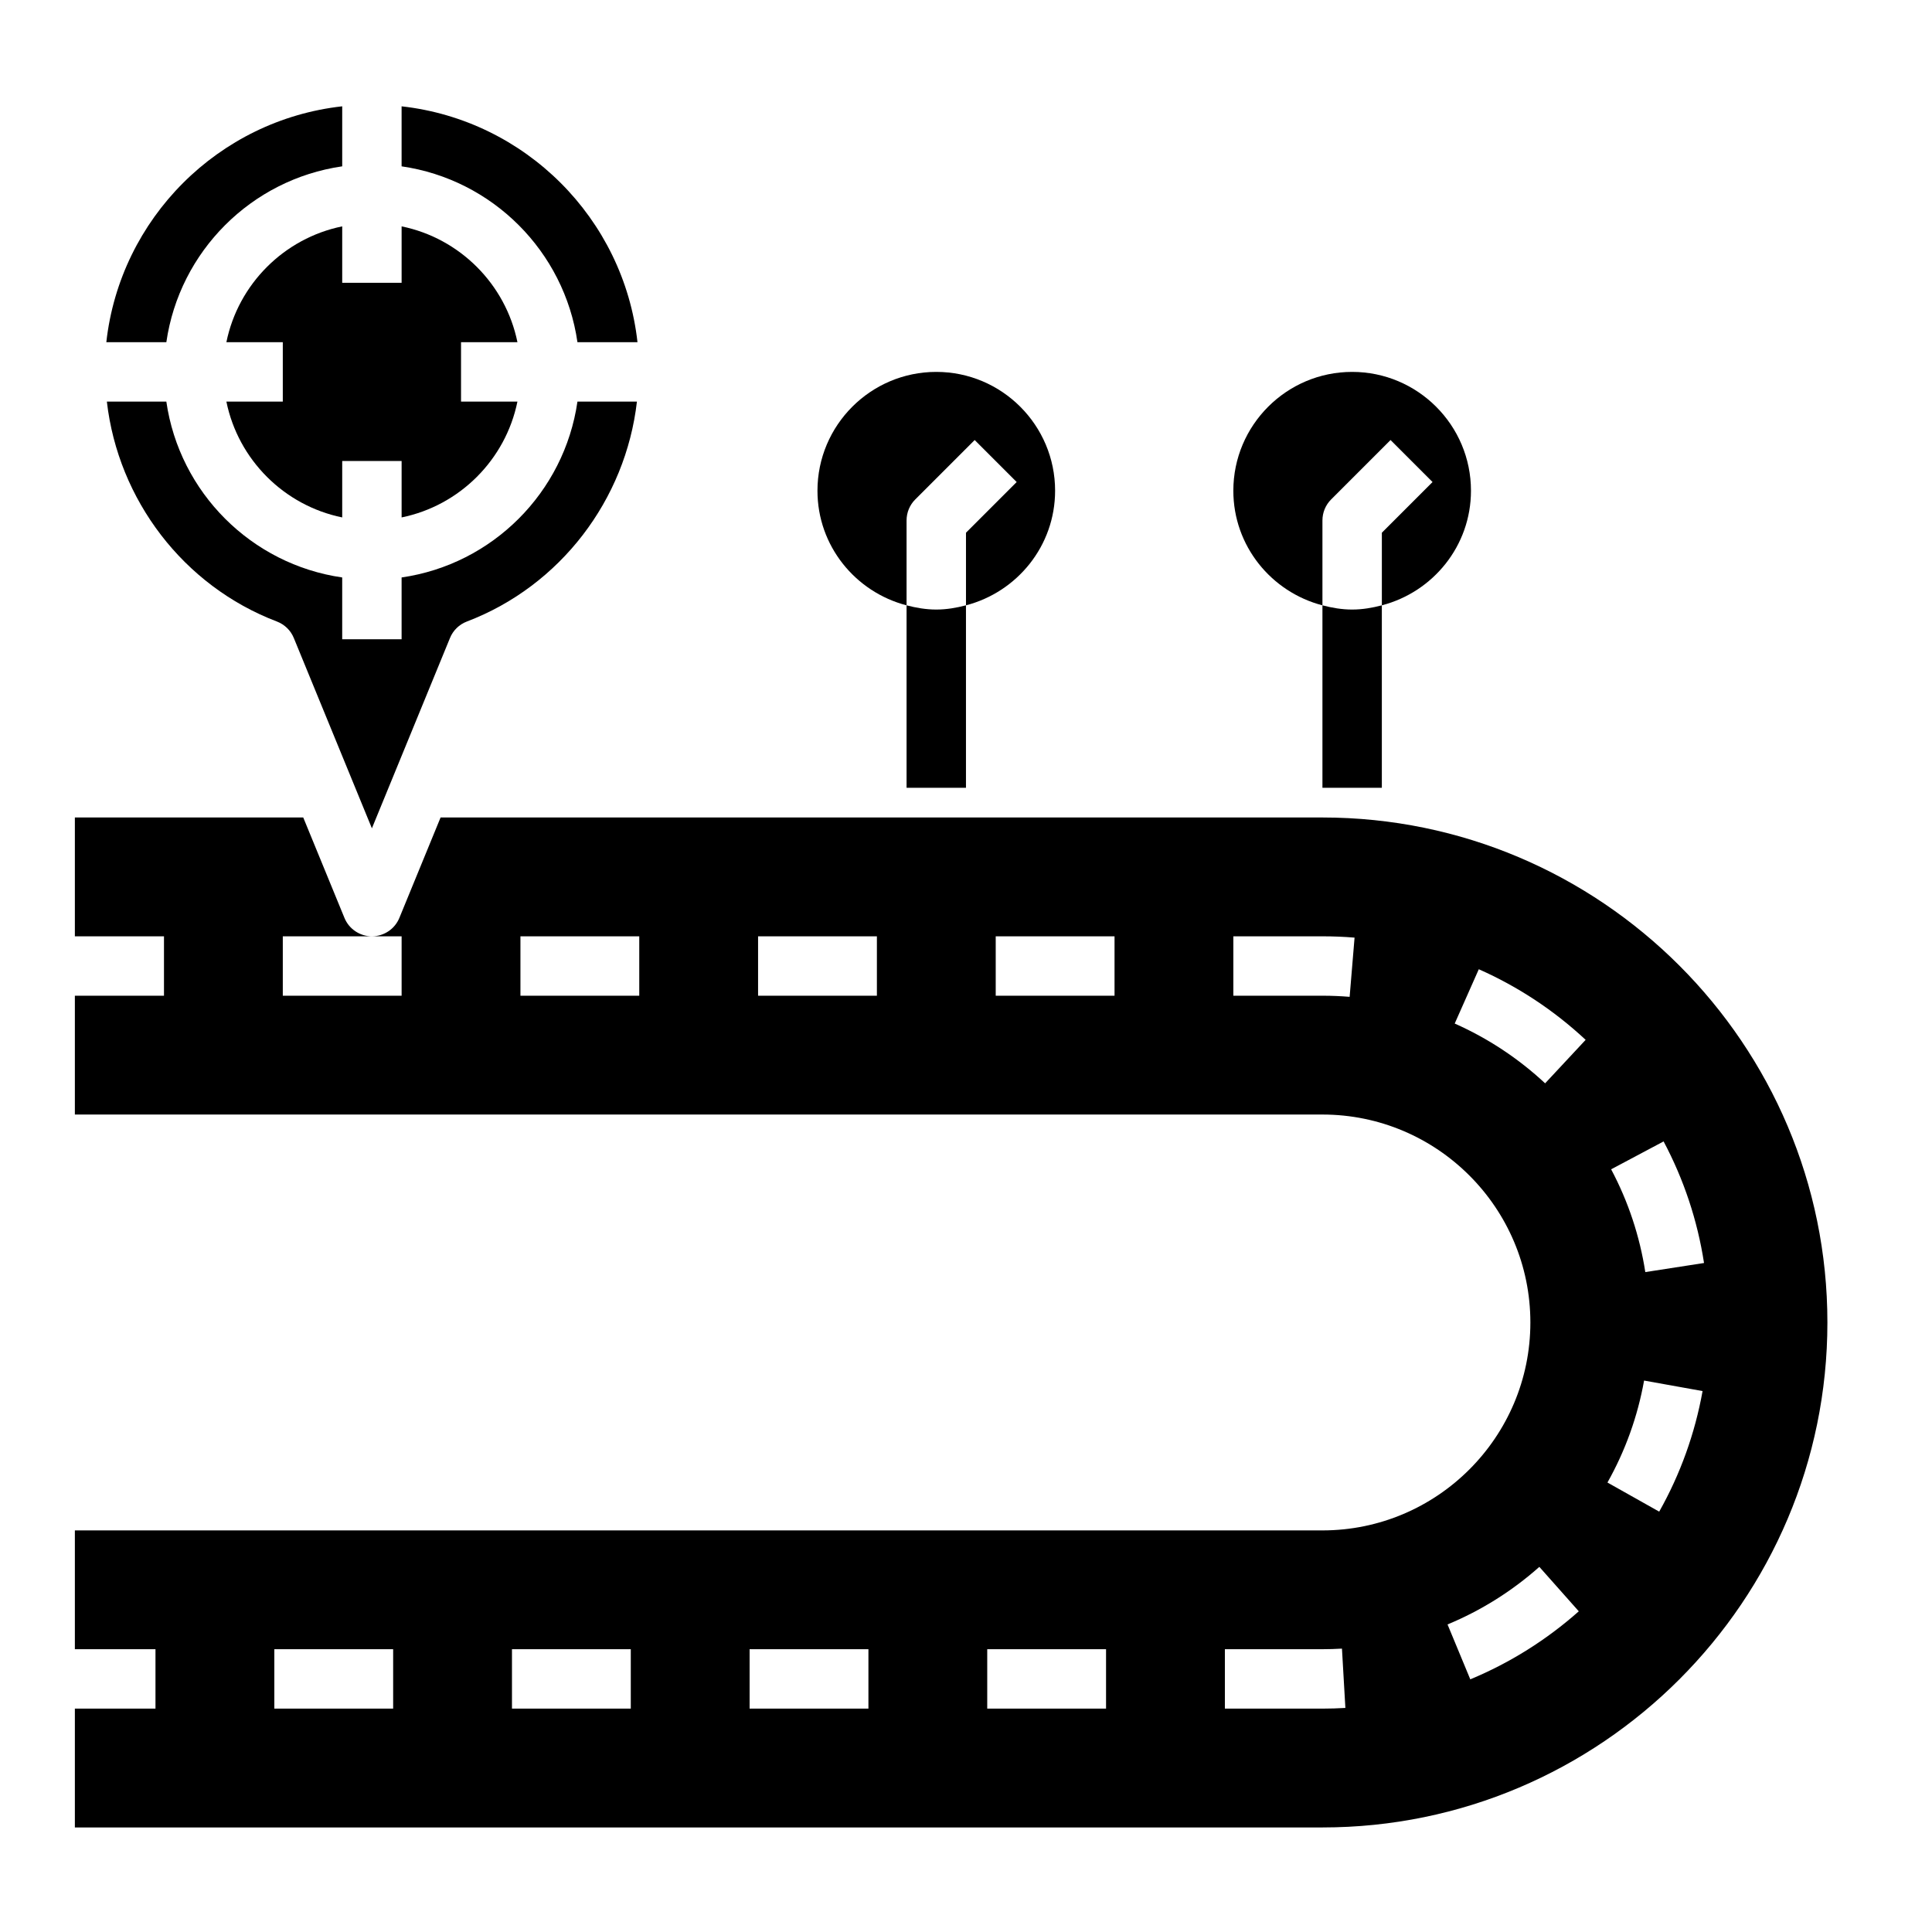
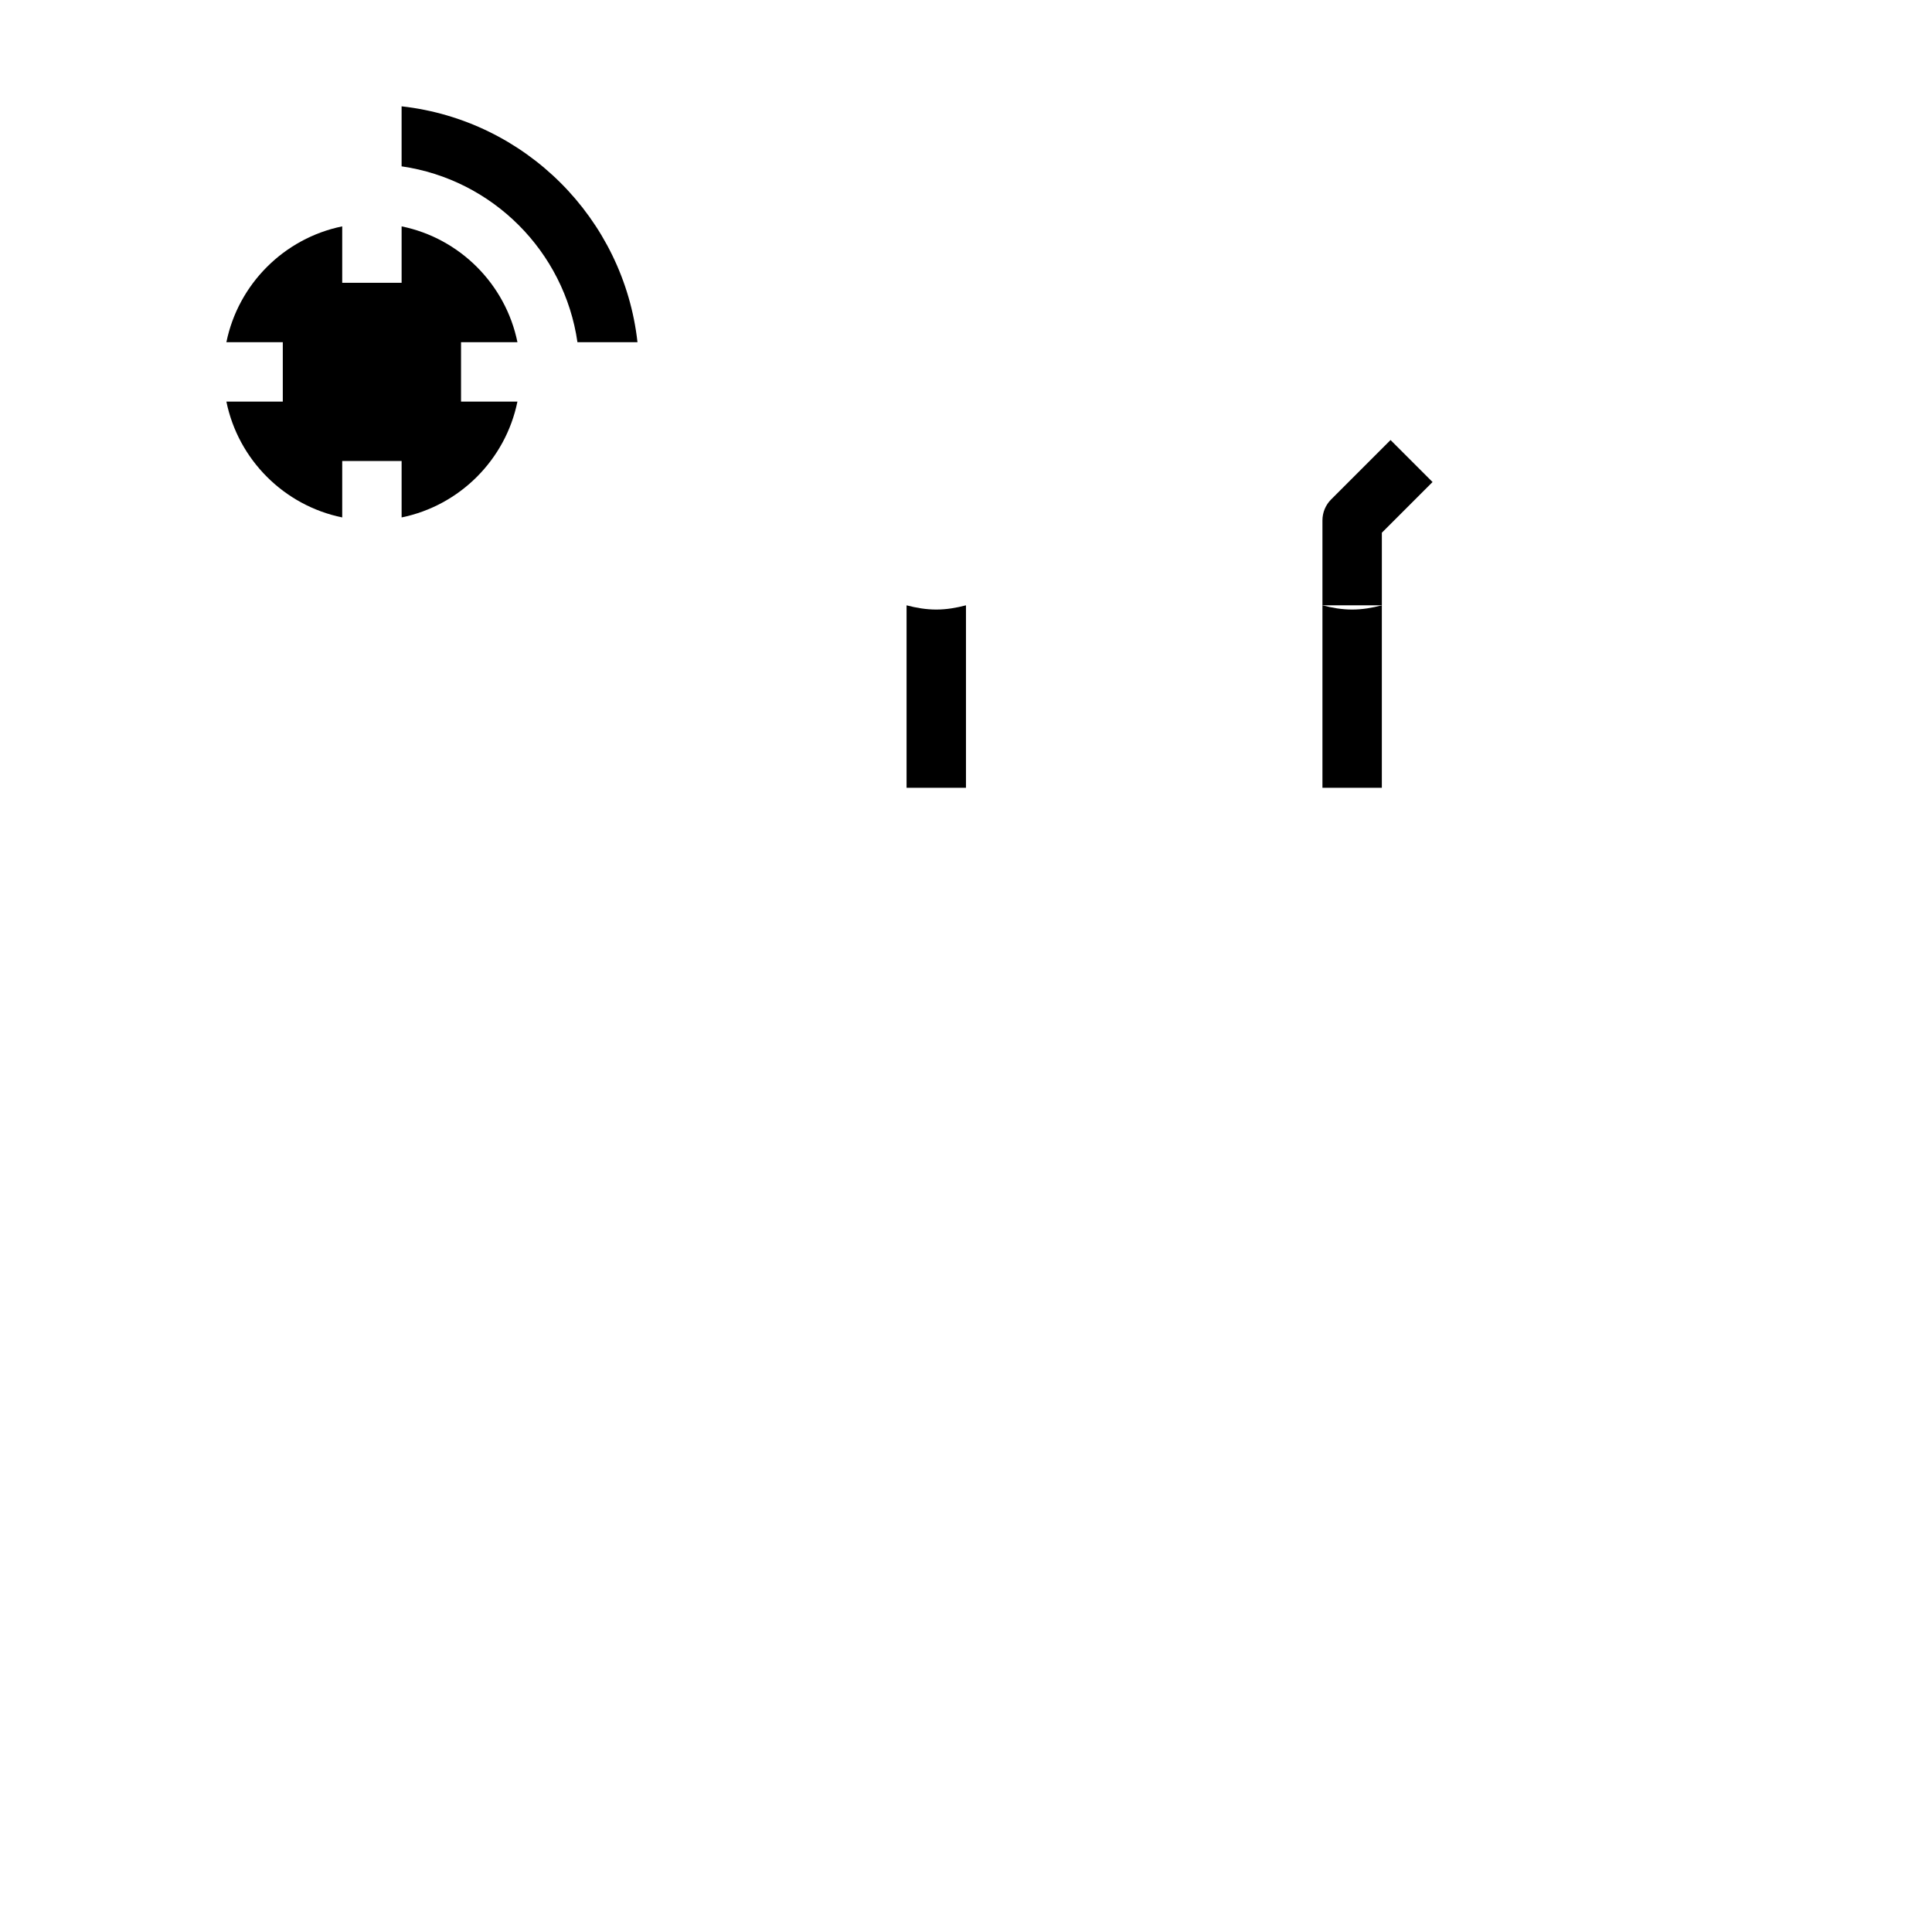
<svg xmlns="http://www.w3.org/2000/svg" fill="#000000" width="800px" height="800px" version="1.1" viewBox="144 144 512 512">
  <g>
    <path d="m494.46 304.42v48.348h15.742v-48.352c-2.531 0.664-5.137 1.121-7.867 1.121-2.734 0-5.34-0.457-7.875-1.117z" />
-     <path d="m188.08 250.43h-15.758c2.977 25.969 20.23 48.824 45.059 58.277 2.039 0.781 3.66 2.356 4.481 4.367l20.695 50.438 20.695-50.438c0.82-2.016 2.449-3.598 4.481-4.367 24.82-9.453 42.082-32.309 45.059-58.277h-15.762c-3.473 24.082-22.523 43.129-46.602 46.602v16.375h-15.742v-16.375c-24.082-3.469-43.133-22.52-46.605-46.602z" />
    <path d="m297.03 234.69h15.91c-3.644-32.781-29.723-58.867-62.512-62.512v15.906c24.082 3.473 43.133 22.523 46.602 46.605z" />
-     <path d="m234.69 188.08v-15.906c-32.789 3.644-58.867 29.73-62.512 62.512h15.906c3.473-24.082 22.523-43.133 46.605-46.605z" />
    <path d="m234.69 203.99c-15.398 3.141-27.555 15.297-30.695 30.695h14.949v15.742h-14.949c3.141 15.398 15.297 27.551 30.695 30.695v-14.949h15.742v14.949c15.398-3.141 27.551-15.297 30.691-30.691l-14.945-0.004v-15.742h14.949c-3.144-15.398-15.297-27.555-30.695-30.695v14.949h-15.742z" />
-     <path d="m494.46 360.64h-233.7l-10.918 26.598c-1.211 2.965-4.094 4.891-7.281 4.891h7.871v15.742l-31.488 0.004v-15.742h23.617c-3.188 0-6.07-1.93-7.281-4.887l-10.918-26.605h-60.523v31.488h23.617v15.742l-23.617 0.004v31.488h330.62c30.379 0 55.105 24.719 55.105 55.105 0 30.387-24.727 55.105-55.105 55.105l-330.62-0.004v31.488h21.363v15.742l-21.363 0.004v31.488h330.62c73.793 0 133.82-60.031 133.82-133.82 0.004-73.793-60.031-133.83-133.82-133.83zm90.41 85.848c5.367 10.094 8.973 20.934 10.715 32.219l-15.562 2.41c-1.48-9.539-4.519-18.703-9.055-27.238zm-271.46-38.613h-31.488v-15.742h31.488zm62.977 0h-31.488v-15.742h31.488zm62.977 0h-31.488v-15.742h31.488zm62.305 0.297c-2.375-0.195-4.777-0.297-7.203-0.297h-23.617v-15.742h23.617c2.867 0 5.707 0.117 8.508 0.348zm-253.48 188.63h-31.488v-15.742h31.488zm62.977 0h-31.488v-15.742h31.488zm62.977 0h-31.488v-15.742h31.488zm62.973 0h-31.488v-15.742h31.488zm57.375 0h-25.883v-15.742l25.863-0.004c1.723 0 3.449-0.055 5.164-0.156l0.906 15.719c-2 0.117-4.023 0.184-6.051 0.184zm39.152-7.762-6.031-14.547c8.902-3.691 17.09-8.824 24.332-15.258l10.453 11.777c-8.555 7.586-18.234 13.656-28.754 18.027zm19.832-157.95c-7.078-6.598-15.145-11.926-23.961-15.84l6.383-14.391c10.422 4.613 19.949 10.91 28.316 18.711zm30.234 113.51-13.715-7.715c4.738-8.422 8.004-17.516 9.707-27.023l15.5 2.785c-2.019 11.23-5.879 21.984-11.492 31.953z" />
-     <path d="m494.46 304.42v-22.5c0-2.086 0.828-4.094 2.305-5.566l15.742-15.742 11.133 11.133-13.434 13.434v19.238c13.547-3.519 23.617-15.742 23.617-30.371 0-17.367-14.121-31.488-31.488-31.488-17.367 0-31.488 14.121-31.488 31.488 0 14.629 10.066 26.855 23.613 30.375z" />
-     <path d="m384.25 304.42v-22.5c0-2.086 0.828-4.094 2.305-5.566l15.742-15.742 11.133 11.133-13.434 13.434v19.238c13.547-3.519 23.617-15.742 23.617-30.371 0-17.367-14.121-31.488-31.488-31.488-17.367 0-31.488 14.121-31.488 31.488-0.004 14.629 10.066 26.855 23.613 30.375z" />
+     <path d="m494.46 304.42v-22.5c0-2.086 0.828-4.094 2.305-5.566l15.742-15.742 11.133 11.133-13.434 13.434v19.238z" />
    <path d="m384.25 304.42v48.348h15.742v-48.352c-2.531 0.664-5.137 1.121-7.871 1.121-2.731 0-5.336-0.457-7.871-1.117z" />
  </g>
</svg>